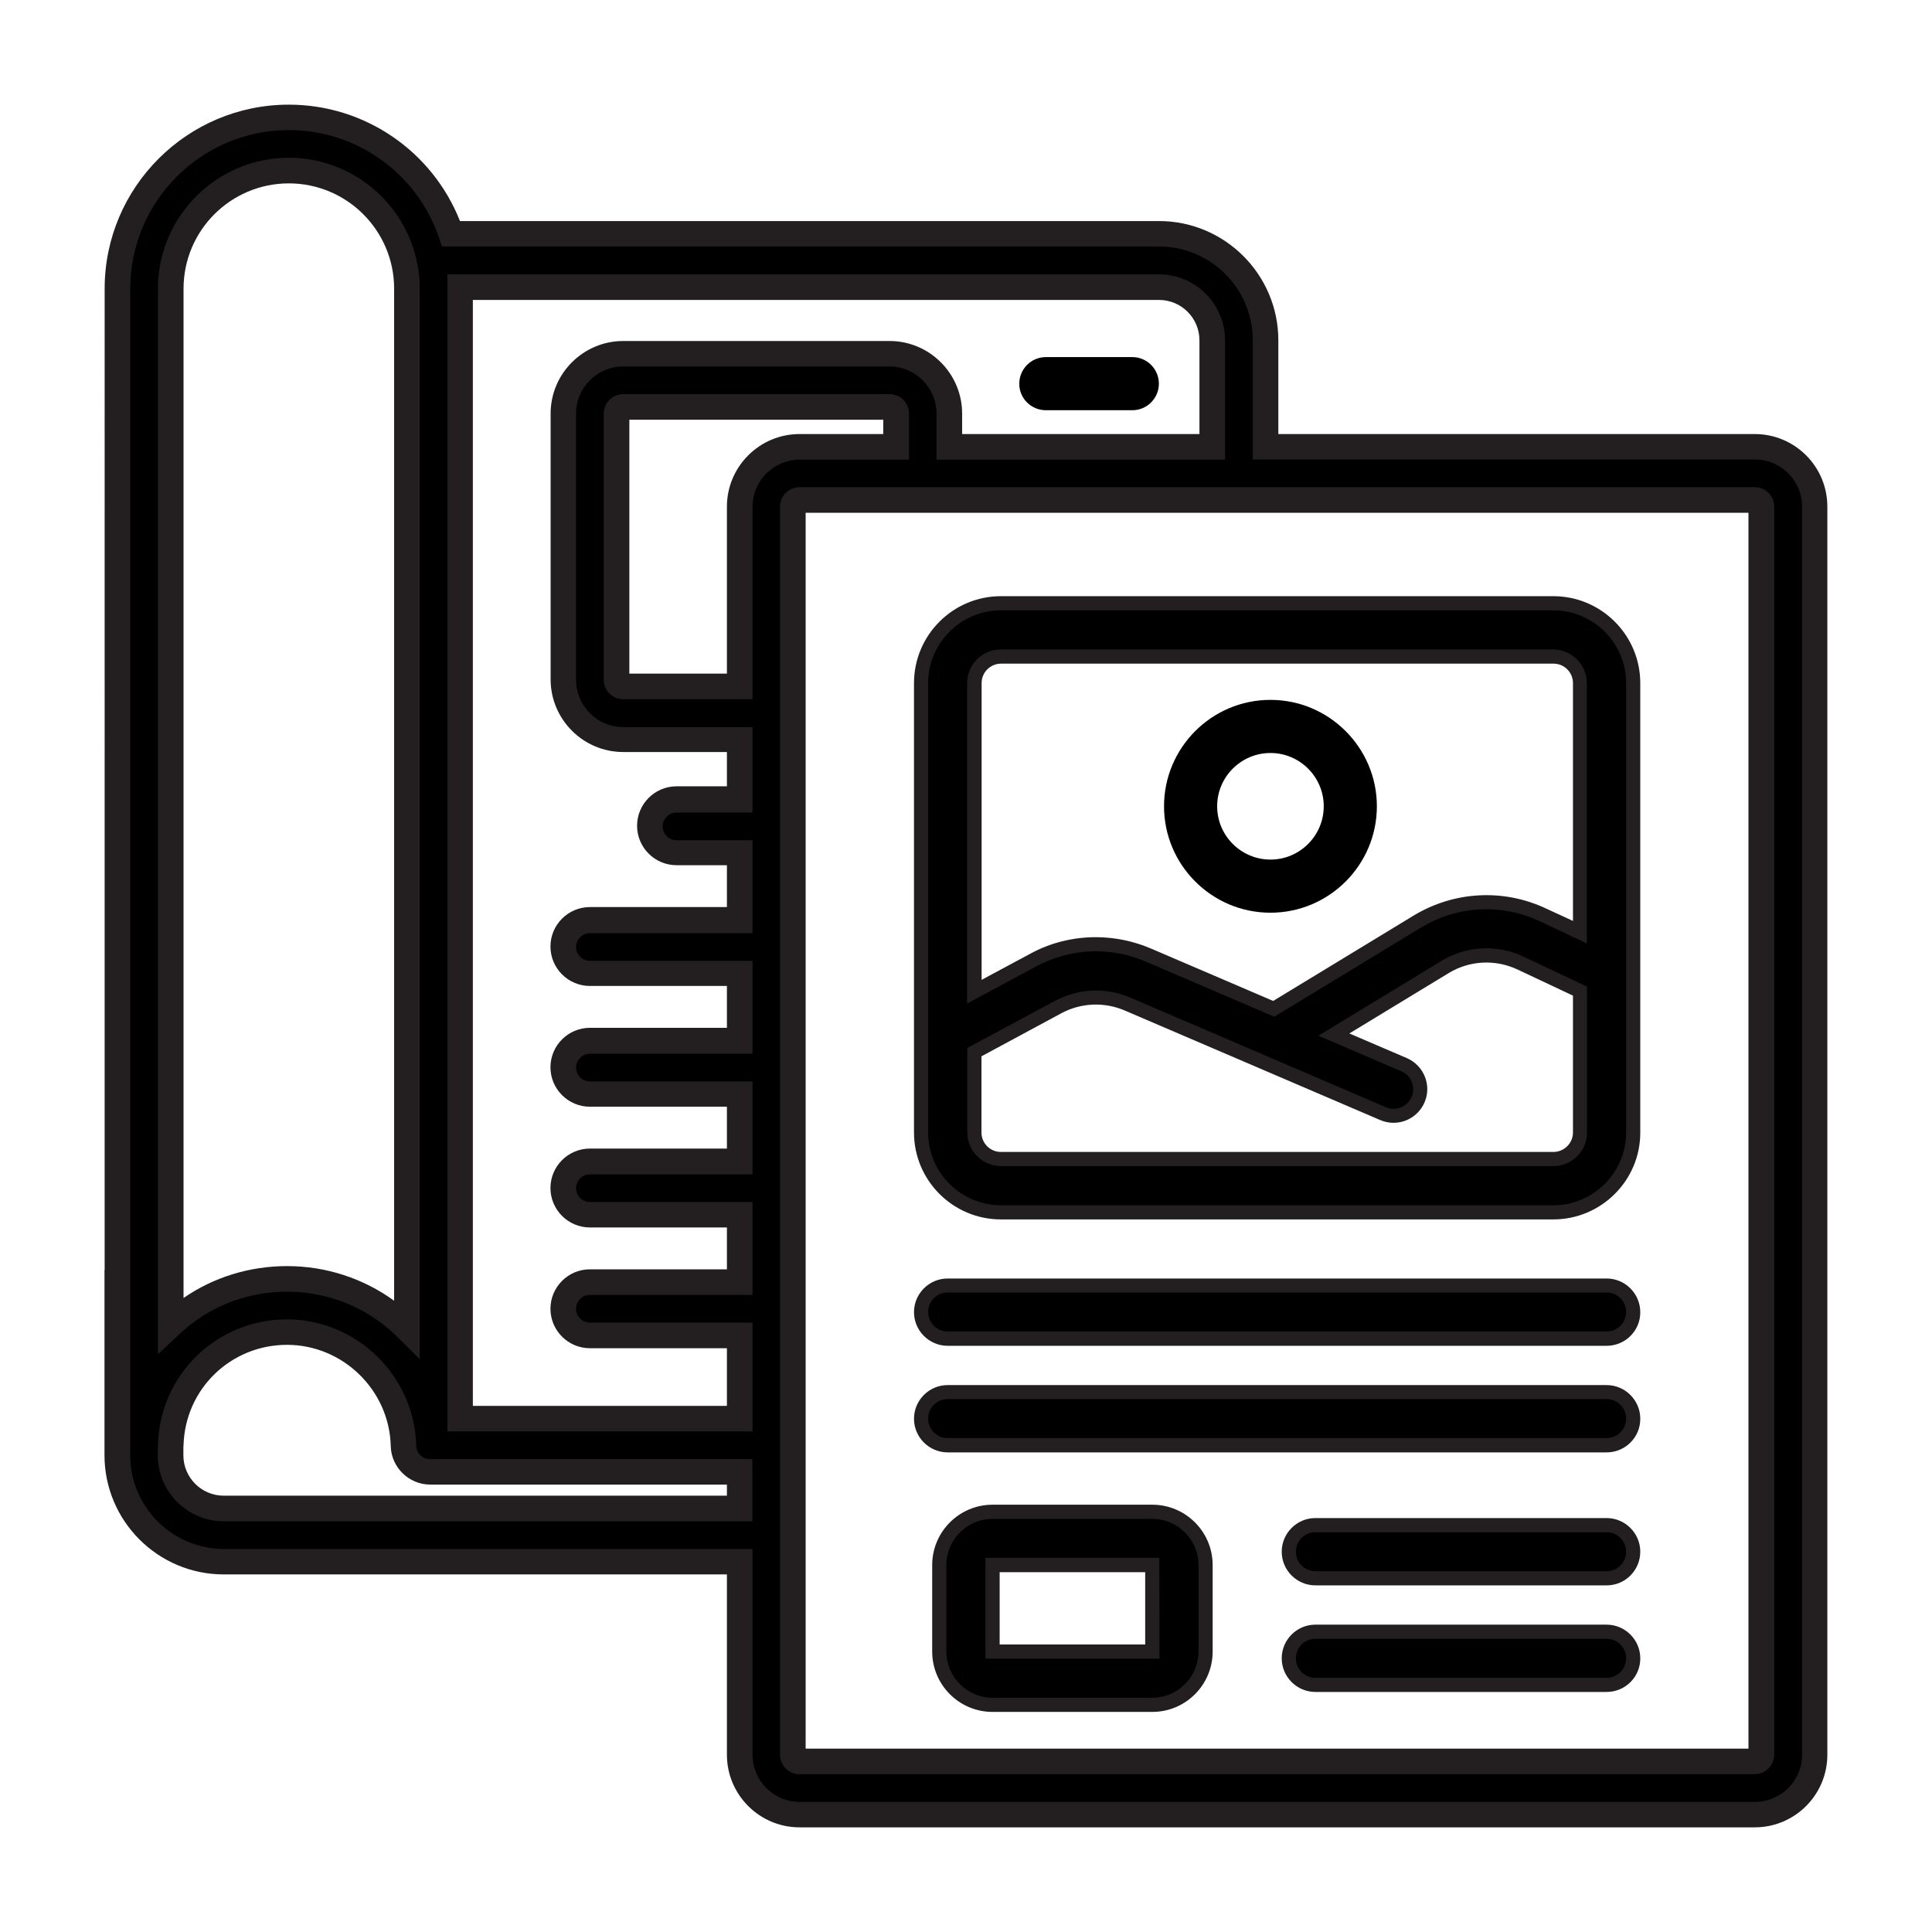
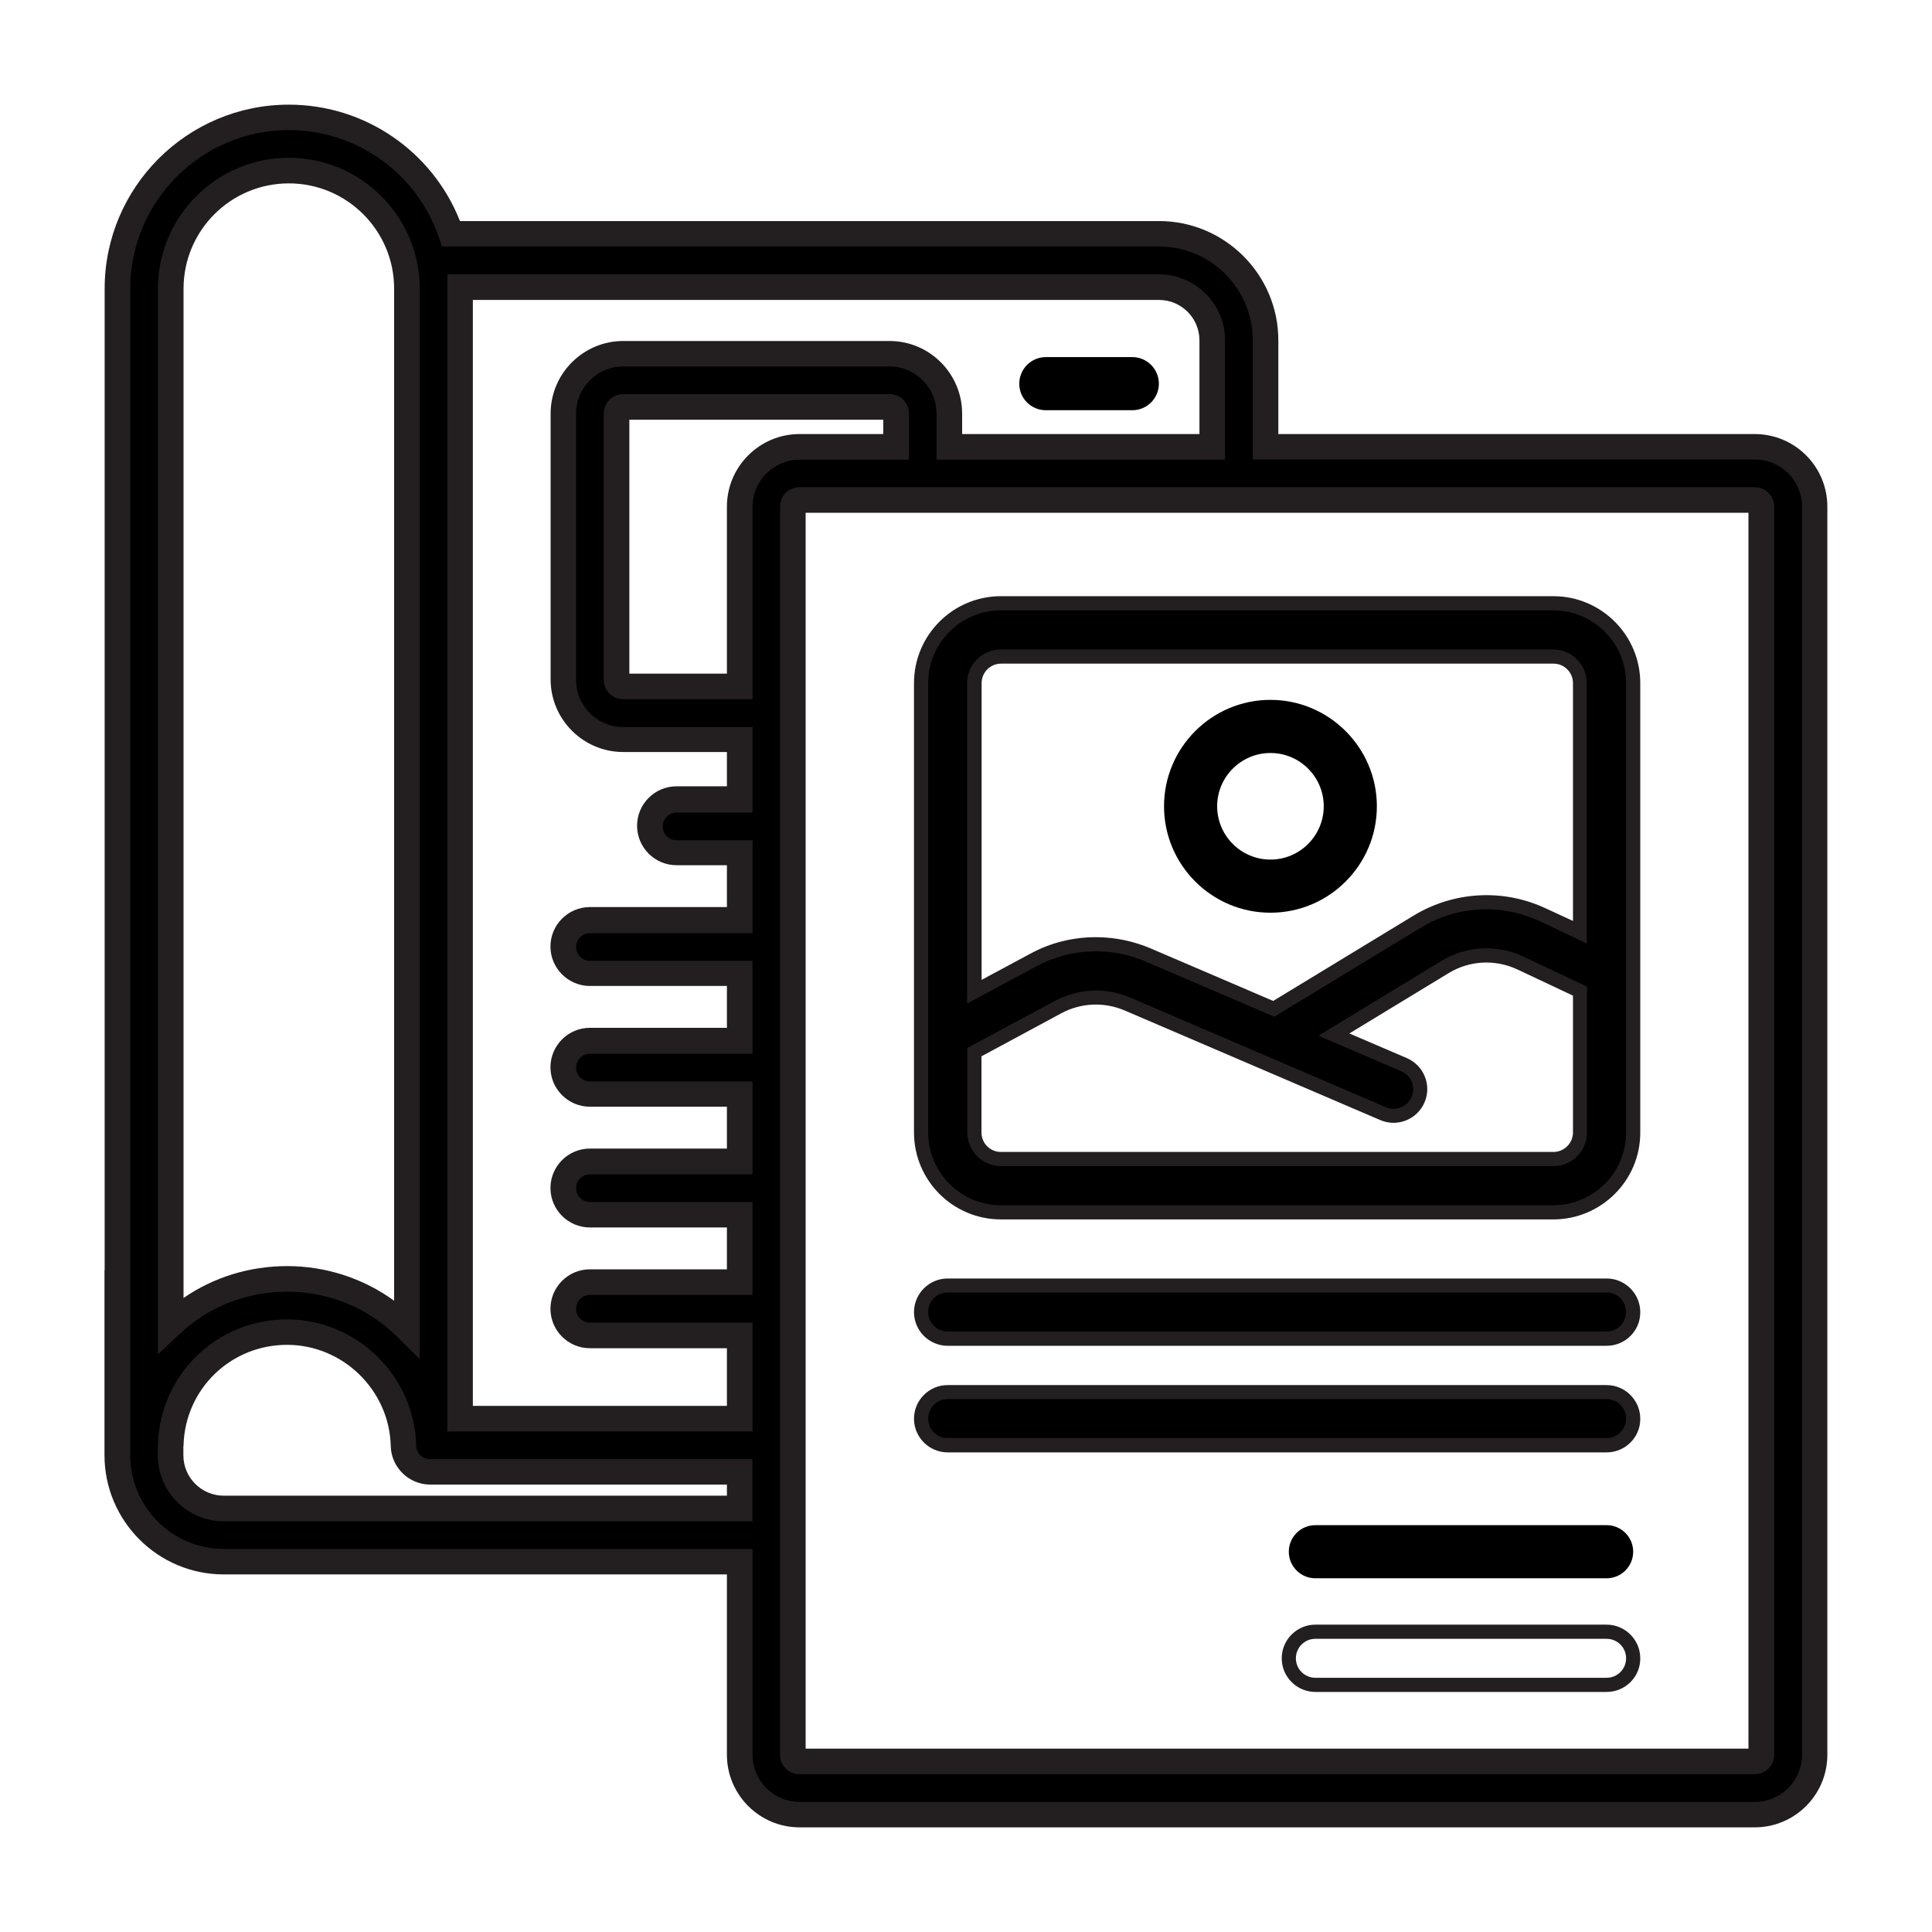
<svg xmlns="http://www.w3.org/2000/svg" version="1.1" id="Layer_1" x="0px" y="0px" viewBox="0 0 1200 1200" style="enable-background:new 0 0 1200 1200;" xml:space="preserve">
  <style type="text/css">
	.st0{fill:#231F20;}
</style>
  <g>
    <g>
      <path d="M1089.9,277.5H786v-66.1c0-36.5-29.7-66.1-66.1-66.1H280.2c-14.2-42-54-72.3-100.8-72.3C120.7,72.9,73,120.6,73,179.3    v609.4c0,0.5-0.1,1-0.1,1.4v113.7c0,36.5,29.7,66.1,66.1,66.1h320.4v119.9c0,20.5,16.7,37.2,37.2,37.2l593.3,0    c20.5,0,37.2-16.7,37.2-37.2l0-775.2C1127.1,294.2,1110.4,277.5,1089.9,277.5L1089.9,277.5z M285.8,178.3h434.1    c18.2,0,33.1,14.8,33.1,33.1v66.1H589.7v-20.7c0-20.5-16.7-37.2-37.2-37.2H387.1c-20.5,0-37.2,16.7-37.2,37.2v165.4    c0,20.5,16.7,37.2,37.2,37.2h72.3v37.2h-39.3c-9.1,0-16.5,7.4-16.5,16.5c0,9.1,7.4,16.5,16.5,16.5h39.3v41.9h-93    c-9.1,0-16.5,7.4-16.5,16.5c0,9.1,7.4,16.5,16.5,16.5h93v41.9h-93c-9.1,0-16.5,7.4-16.5,16.5c0,9.1,7.4,16.5,16.5,16.5h93v41.9    h-93c-9.1,0-16.5,7.4-16.5,16.5c0,9.1,7.4,16.5,16.5,16.5h93v41.9h-93c-9.1,0-16.5,7.4-16.5,16.5c0,9.1,7.4,16.5,16.5,16.5h93    v51.7H285.8L285.8,178.3z M459.4,314.7v111.6h-72.4c-2.3,0-4.1-1.9-4.1-4.1V256.9c0-2.3,1.9-4.1,4.1-4.1h165.4    c2.3,0,4.1,1.9,4.1,4.1v20.7h-59.9C476.1,277.5,459.4,294.2,459.4,314.7L459.4,314.7z M106,179.3c0-40.4,32.9-73.3,73.3-73.3    c40.4,0,73.3,32.9,73.3,73.3v645.8c-0.2-0.2-0.5-0.5-0.7-0.7c-19.8-19.4-46-30.1-73.7-30.1c-28,0-53.4,10.7-72.3,28.4L106,179.3z     M139,936.9c-18.2,0-33.1-14.8-33.1-33.1v-5.7c0-0.3,0.1-0.5,0.1-0.8c1.2-39.3,33-70,72.3-70c39,0,71.4,31.7,72.3,70.7    c0.2,9,7.5,16.2,16.5,16.2h192.3v22.7L139,936.9z M1094,1089.9c0,2.3-1.9,4.1-4.1,4.1l-593.3,0c-2.3,0-4.1-1.9-4.1-4.1l0-775.2    c0-2.3,1.9-4.1,4.1-4.1l593.3,0c2.3,0,4.1,1.9,4.1,4.1L1094,1089.9z" />
      <path class="st0" d="M1089.9,1135l-593.3,0c-24.9,0-45.1-20.3-45.1-45.1V977.9H139c-40.9,0-74.1-33.2-74.1-74.1V790.2    c0-0.7,0-1.3,0.1-1.8V179.3C65,116.3,116.3,65,179.4,65c47.1,0,89.1,28.8,106.3,72.3h434.2c40.8,0,74.1,33.2,74.1,74.1v58.2h295.9    c12,0,23.4,4.7,31.9,13.2c8.5,8.5,13.2,19.9,13.2,31.9l0,775.2C1135,1114.8,1114.8,1135,1089.9,1135z M179.4,80.8    c-54.3,0-98.5,44.2-98.5,98.5v609.8l0,0.3c0,0.2,0,0.5,0,0.8v113.7c0,32.1,26.1,58.2,58.2,58.2h328.3v127.8    c0,16.1,13.1,29.3,29.3,29.3l593.3,0c16.1,0,29.3-13.1,29.3-29.3l0-775.2c0-16.1-13.1-29.3-29.3-29.3v0H778.1v-74.1    c0-32.1-26.1-58.2-58.2-58.2H274.5l-1.8-5.4C259.1,107.7,221.6,80.8,179.4,80.8z M1089.9,1102l-593.3,0c-6.7,0-12.1-5.4-12.1-12.1    l0-775.2c0-6.7,5.4-12.1,12.1-12.1l593.3,0c6.7,0,12.1,5.4,12.1,12.1l0,775.2h-7.9h7.9C1102,1096.6,1096.5,1102,1089.9,1102z     M500.4,1086.1l585.6,0l0-767.6l-585.6,0L500.4,1086.1z M467.4,944.9H139c-22.6,0-41-18.4-41-41l0.1-6.8    c1.4-43.5,36.6-77.6,80.2-77.6c43.3,0,79.2,35.2,80.2,78.4c0.1,4.7,3.9,8.4,8.6,8.4h200.2V944.9z M113.9,898.6v5.3    c0,13.9,11.3,25.1,25.1,25.1h312.5v-6.9H267.2c-13.2,0-24.2-10.7-24.5-23.9c-0.8-34.7-29.7-62.9-64.4-62.9    c-35,0-63.3,27.4-64.3,62.3C114,898,113.9,898.3,113.9,898.6z M467.4,889.1H277.9l0-718.7h442c22.6,0,41,18.4,41,41v74.1H581.7    v-28.6c0-16.1-13.1-29.3-29.3-29.3H387.1c-16.1,0-29.3,13.1-29.3,29.3v165.4c0,16.1,13.1,29.3,29.3,29.3h80.3v53.1h-47.2    c-4.7,0-8.6,3.9-8.6,8.6c0,4.7,3.9,8.6,8.6,8.6h47.2v57.7h-101c-4.7,0-8.6,3.9-8.6,8.6c0,4.7,3.9,8.6,8.6,8.6h101v57.7h-101    c-4.7,0-8.6,3.9-8.6,8.6c0,4.7,3.9,8.6,8.6,8.6h101v57.7h-101c-4.7,0-8.6,3.9-8.6,8.6s3.9,8.6,8.6,8.6h101v57.7h-101    c-4.7,0-8.6,3.9-8.6,8.6c0,4.7,3.9,8.6,8.6,8.6h101V889.1z M293.7,873.2h157.8v-35.8h-85.1c-13.5,0-24.5-11-24.5-24.5    c0-13.5,11-24.5,24.5-24.5h85.1v-26h-85.1c-13.5,0-24.5-11-24.5-24.5s11-24.5,24.5-24.5h85.1v-26h-85.1c-13.5,0-24.5-11-24.5-24.5    s11-24.5,24.5-24.5h85.1v-26h-85.1c-13.5,0-24.5-11-24.5-24.5s11-24.5,24.5-24.5h85.1v-26h-31.3c-13.5,0-24.5-11-24.5-24.5    s11-24.5,24.5-24.5h31.3v-21.3h-64.4c-24.9,0-45.1-20.3-45.1-45.1V256.9c0-24.9,20.3-45.1,45.1-45.1h165.4    c24.9,0,45.1,20.3,45.1,45.1v12.7H745v-58.2c0-13.9-11.3-25.1-25.1-25.1H293.7L293.7,873.2z M260.7,844.2l-13.6-13.5    c-0.2-0.2-0.4-0.4-0.6-0.6c-18.3-18-42.5-27.8-68.2-27.8c-25.1,0-48.8,9.3-66.8,26.3l-13.4,12.6V179.3c0-44.8,36.5-81.3,81.3-81.3    c44.8,0,81.3,36.5,81.3,81.3V844.2z M178.3,786.4c24.2,0,47.3,7.6,66.5,21.5V179.3c0-36.1-29.3-65.4-65.4-65.4    c-36.1,0-65.4,29.3-65.4,65.4v626.9C132.7,793.3,155,786.4,178.3,786.4z M467.4,434.3h-80.3c-6.7,0-12.1-5.4-12.1-12.1V256.9    c0-6.7,5.4-12.1,12.1-12.1h165.4c6.7,0,12.1,5.4,12.1,12.1v28.6h-67.9c-16.1,0-29.3,13.1-29.3,29.3h0V434.3z M390.9,418.4h60.6    l0-103.7c0-24.9,20.3-45.1,45.1-45.1h52v-8.9H390.9V418.4z" />
    </g>
    <g>
      <path d="M964.8,374.7H621.7c-27.4,0-49.6,22.3-49.6,49.6l0,279.1c0,27.4,22.3,49.6,49.6,49.6h343.1c27.4,0,49.6-22.3,49.6-49.6    l0-279.1C1014.4,396.9,992.2,374.7,964.8,374.7L964.8,374.7z M621.7,407.8h343.1c9.1,0,16.5,7.4,16.5,16.5V579l-22.8-10.7    c-25.2-11.9-54.5-10.4-78.3,4.1l-89.2,54.2l-77.9-33.4c-23.3-10-49.4-8.8-71.7,3.1l-36.5,19.6V424.3    C605.2,415.2,612.6,407.8,621.7,407.8L621.7,407.8z M964.8,719.9H621.7c-9.1,0-16.5-7.4-16.5-16.5v-49.9l52.1-28    c13.4-7.2,29.1-7.9,43-1.9l158.8,68.1c2.1,0.9,4.3,1.3,6.5,1.3c6.4,0,12.5-3.8,15.2-10c3.6-8.4-0.3-18.1-8.7-21.7l-43.6-18.7    l69-42c14.3-8.7,31.8-9.6,47-2.5l36.9,17.4l0,87.8C981.4,712.5,974,719.9,964.8,719.9L964.8,719.9z" />
      <path class="st0" d="M964.8,757.4H621.7c-29.8,0-54-24.2-54-54l0-279.1c0-29.8,24.2-54,54-54h343.1c29.8,0,54,24.2,54,54l0,279.1    C1018.9,733.1,994.6,757.4,964.8,757.4z M621.7,379.1c-24.9,0-45.2,20.3-45.2,45.2l0,279.1c0,24.9,20.3,45.2,45.2,45.2h343.1    c24.9,0,45.2-20.3,45.2-45.2l0-279.1c0-24.9-20.3-45.2-45.2-45.2H621.7z M964.8,724.3l-343.1,0c-11.5,0-20.9-9.4-20.9-20.9v-52.5    l54.4-29.2c14.6-7.8,31.6-8.6,46.8-2.1l158.8,68.1c1.5,0.7,3.1,1,4.8,1c4.9,0,9.2-2.9,11.2-7.4c2.6-6.1-0.2-13.3-6.4-15.9    l-51.5-22.1l76.3-46.4c15.6-9.5,34.7-10.5,51.1-2.7l39.4,18.6l0,90.6C985.8,714.9,976.4,724.3,964.8,724.3z M609.6,656.1v47.3    c0,6.7,5.4,12.1,12.1,12.1H965c6.6-0.1,12-5.5,12-12.1l0-85l-34.4-16.2c-13.8-6.5-29.8-5.7-42.8,2.2l-61.7,37.5l35.7,15.3    c10.6,4.6,15.6,16.9,11,27.5c-3.3,7.7-10.9,12.7-19.3,12.7c-2.8,0-5.6-0.6-8.2-1.7l-158.8-68.1c-12.7-5.4-27-4.8-39.2,1.7    L609.6,656.1z M791.5,631.5l-80-34.3c-22-9.4-46.7-8.3-67.8,3l-43,23.1v-199c0-11.4,9.1-20.6,20.4-20.9l0,0l0.5,0h343.1    c11.5,0,20.9,9.4,20.9,20.9V586l-29-13.7c-23.9-11.3-51.6-9.8-74.1,3.9L791.5,631.5z M680.7,582.1c11.6,0,23.3,2.4,34.3,7.1    l75.8,32.5l87.2-53c25.1-15.2,55.9-16.9,82.5-4.3L977,572V424.3c0-6.7-5.4-12.1-12.1-12.1l-343.1,0c-6.7,0-12.1,5.4-12.1,12.1    v184.3l30-16.1C652.4,585.5,666.5,582.1,680.7,582.1z" />
    </g>
    <g>
      <path d="M789.1,566.9c36.5,0,66.1-29.7,66.1-66.1s-29.7-66.1-66.1-66.1c-36.5,0-66.1,29.7-66.1,66.1S752.6,566.9,789.1,566.9    L789.1,566.9z M789.1,467.7c18.2,0,33.1,14.8,33.1,33.1c0,18.2-14.8,33.1-33.1,33.1c-18.2,0-33.1-14.8-33.1-33.1    C756,482.5,770.9,467.7,789.1,467.7z" />
    </g>
    <g>
      <path d="M997.9,798.4H588.6c-9.1,0-16.5,7.4-16.5,16.5c0,9.1,7.4,16.5,16.5,16.5h409.3c9.1,0,16.5-7.4,16.5-16.5    C1014.4,805.8,1007,798.4,997.9,798.4z" />
      <path class="st0" d="M997.9,835.9H588.6c-11.5,0-20.9-9.4-20.9-20.9c0-11.5,9.4-20.9,20.9-20.9h409.3c11.5,0,20.9,9.4,20.9,20.9    C1018.9,826.5,1009.5,835.9,997.9,835.9z M588.6,802.8c-6.7,0-12.1,5.4-12.1,12.1c0,6.7,5.4,12.1,12.1,12.1h409.3    c6.7,0,12.1-5.4,12.1-12.1c0-6.7-5.4-12.1-12.1-12.1H588.6z" />
    </g>
    <g>
      <path d="M997.9,864.6H588.6c-9.1,0-16.5,7.4-16.5,16.5c0,9.1,7.4,16.5,16.5,16.5h409.3c9.1,0,16.5-7.4,16.5-16.5    C1014.4,872,1007,864.6,997.9,864.6z" />
      <path class="st0" d="M997.9,902.1H588.6c-11.5,0-20.9-9.4-20.9-20.9c0-11.5,9.4-20.9,20.9-20.9h409.3c11.5,0,20.9,9.4,20.9,20.9    C1018.9,892.7,1009.5,902.1,997.9,902.1z M588.6,869c-6.7,0-12.1,5.4-12.1,12.1c0,6.7,5.4,12.1,12.1,12.1h409.3    c6.7,0,12.1-5.4,12.1-12.1c0-6.7-5.4-12.1-12.1-12.1H588.6z" />
    </g>
    <g>
      <path d="M997.9,947.3H817c-9.1,0-16.5,7.4-16.5,16.5c0,9.1,7.4,16.5,16.5,16.5h180.9c9.1,0,16.5-7.4,16.5-16.5    C1014.4,954.7,1007,947.3,997.9,947.3z" />
-       <path class="st0" d="M997.9,984.7H817c-11.5,0-20.9-9.4-20.9-20.9s9.4-20.9,20.9-20.9h180.9c11.5,0,20.9,9.4,20.9,20.9    S1009.5,984.7,997.9,984.7z M817,951.7c-6.7,0-12.1,5.4-12.1,12.1s5.4,12.1,12.1,12.1h180.9c6.7,0,12.1-5.4,12.1-12.1    s-5.4-12.1-12.1-12.1H817z" />
    </g>
    <g>
-       <path d="M997.9,1013.5H817c-9.1,0-16.5,7.4-16.5,16.5c0,9.1,7.4,16.5,16.5,16.5h180.9c9.1,0,16.5-7.4,16.5-16.5    C1014.4,1020.9,1007,1013.5,997.9,1013.5z" />
      <path class="st0" d="M997.9,1050.9H817c-11.5,0-20.9-9.4-20.9-20.9c0-11.5,9.4-20.9,20.9-20.9h180.9c11.5,0,20.9,9.4,20.9,20.9    C1018.9,1041.5,1009.5,1050.9,997.9,1050.9z M817,1017.9c-6.7,0-12.1,5.4-12.1,12.1c0,6.7,5.4,12.1,12.1,12.1h180.9    c6.7,0,12.1-5.4,12.1-12.1c0-6.7-5.4-12.1-12.1-12.1H817z" />
    </g>
    <g>
-       <path d="M715.7,939h-99.2c-18.2,0-33.1,14.8-33.1,33.1v53.7c0,18.2,14.8,33.1,33.1,33.1h99.2c18.2,0,33.1-14.8,33.1-33.1v-53.7    C748.8,953.8,734,939,715.7,939z M715.7,1025.8h-99.2v-53.7h99.2V1025.8L715.7,1025.8z" />
-       <path class="st0" d="M715.7,1063.3h-99.2c-20.7,0-37.5-16.8-37.5-37.5v-53.7c0-20.7,16.8-37.5,37.5-37.5h99.2    c20.7,0,37.5,16.8,37.5,37.5v53.7C753.2,1046.5,736.4,1063.3,715.7,1063.3z M616.5,943.4c-15.8,0-28.7,12.9-28.7,28.7v53.7    c0,15.8,12.9,28.7,28.7,28.7h99.2c15.8,0,28.7-12.9,28.7-28.7v-53.7c0-15.8-12.9-28.7-28.7-28.7H616.5z M720.2,1030.2H612.1v-62.6    h108L720.2,1030.2z M620.9,1021.4h90.4l0-44.9h-90.4V1021.4z" />
-     </g>
+       </g>
    <g>
      <path d="M649.6,254.8h53.7c9.1,0,16.5-7.4,16.5-16.5c0-9.1-7.4-16.5-16.5-16.5h-53.7c-9.1,0-16.5,7.4-16.5,16.5    C633,247.4,640.5,254.8,649.6,254.8z" />
    </g>
  </g>
</svg>